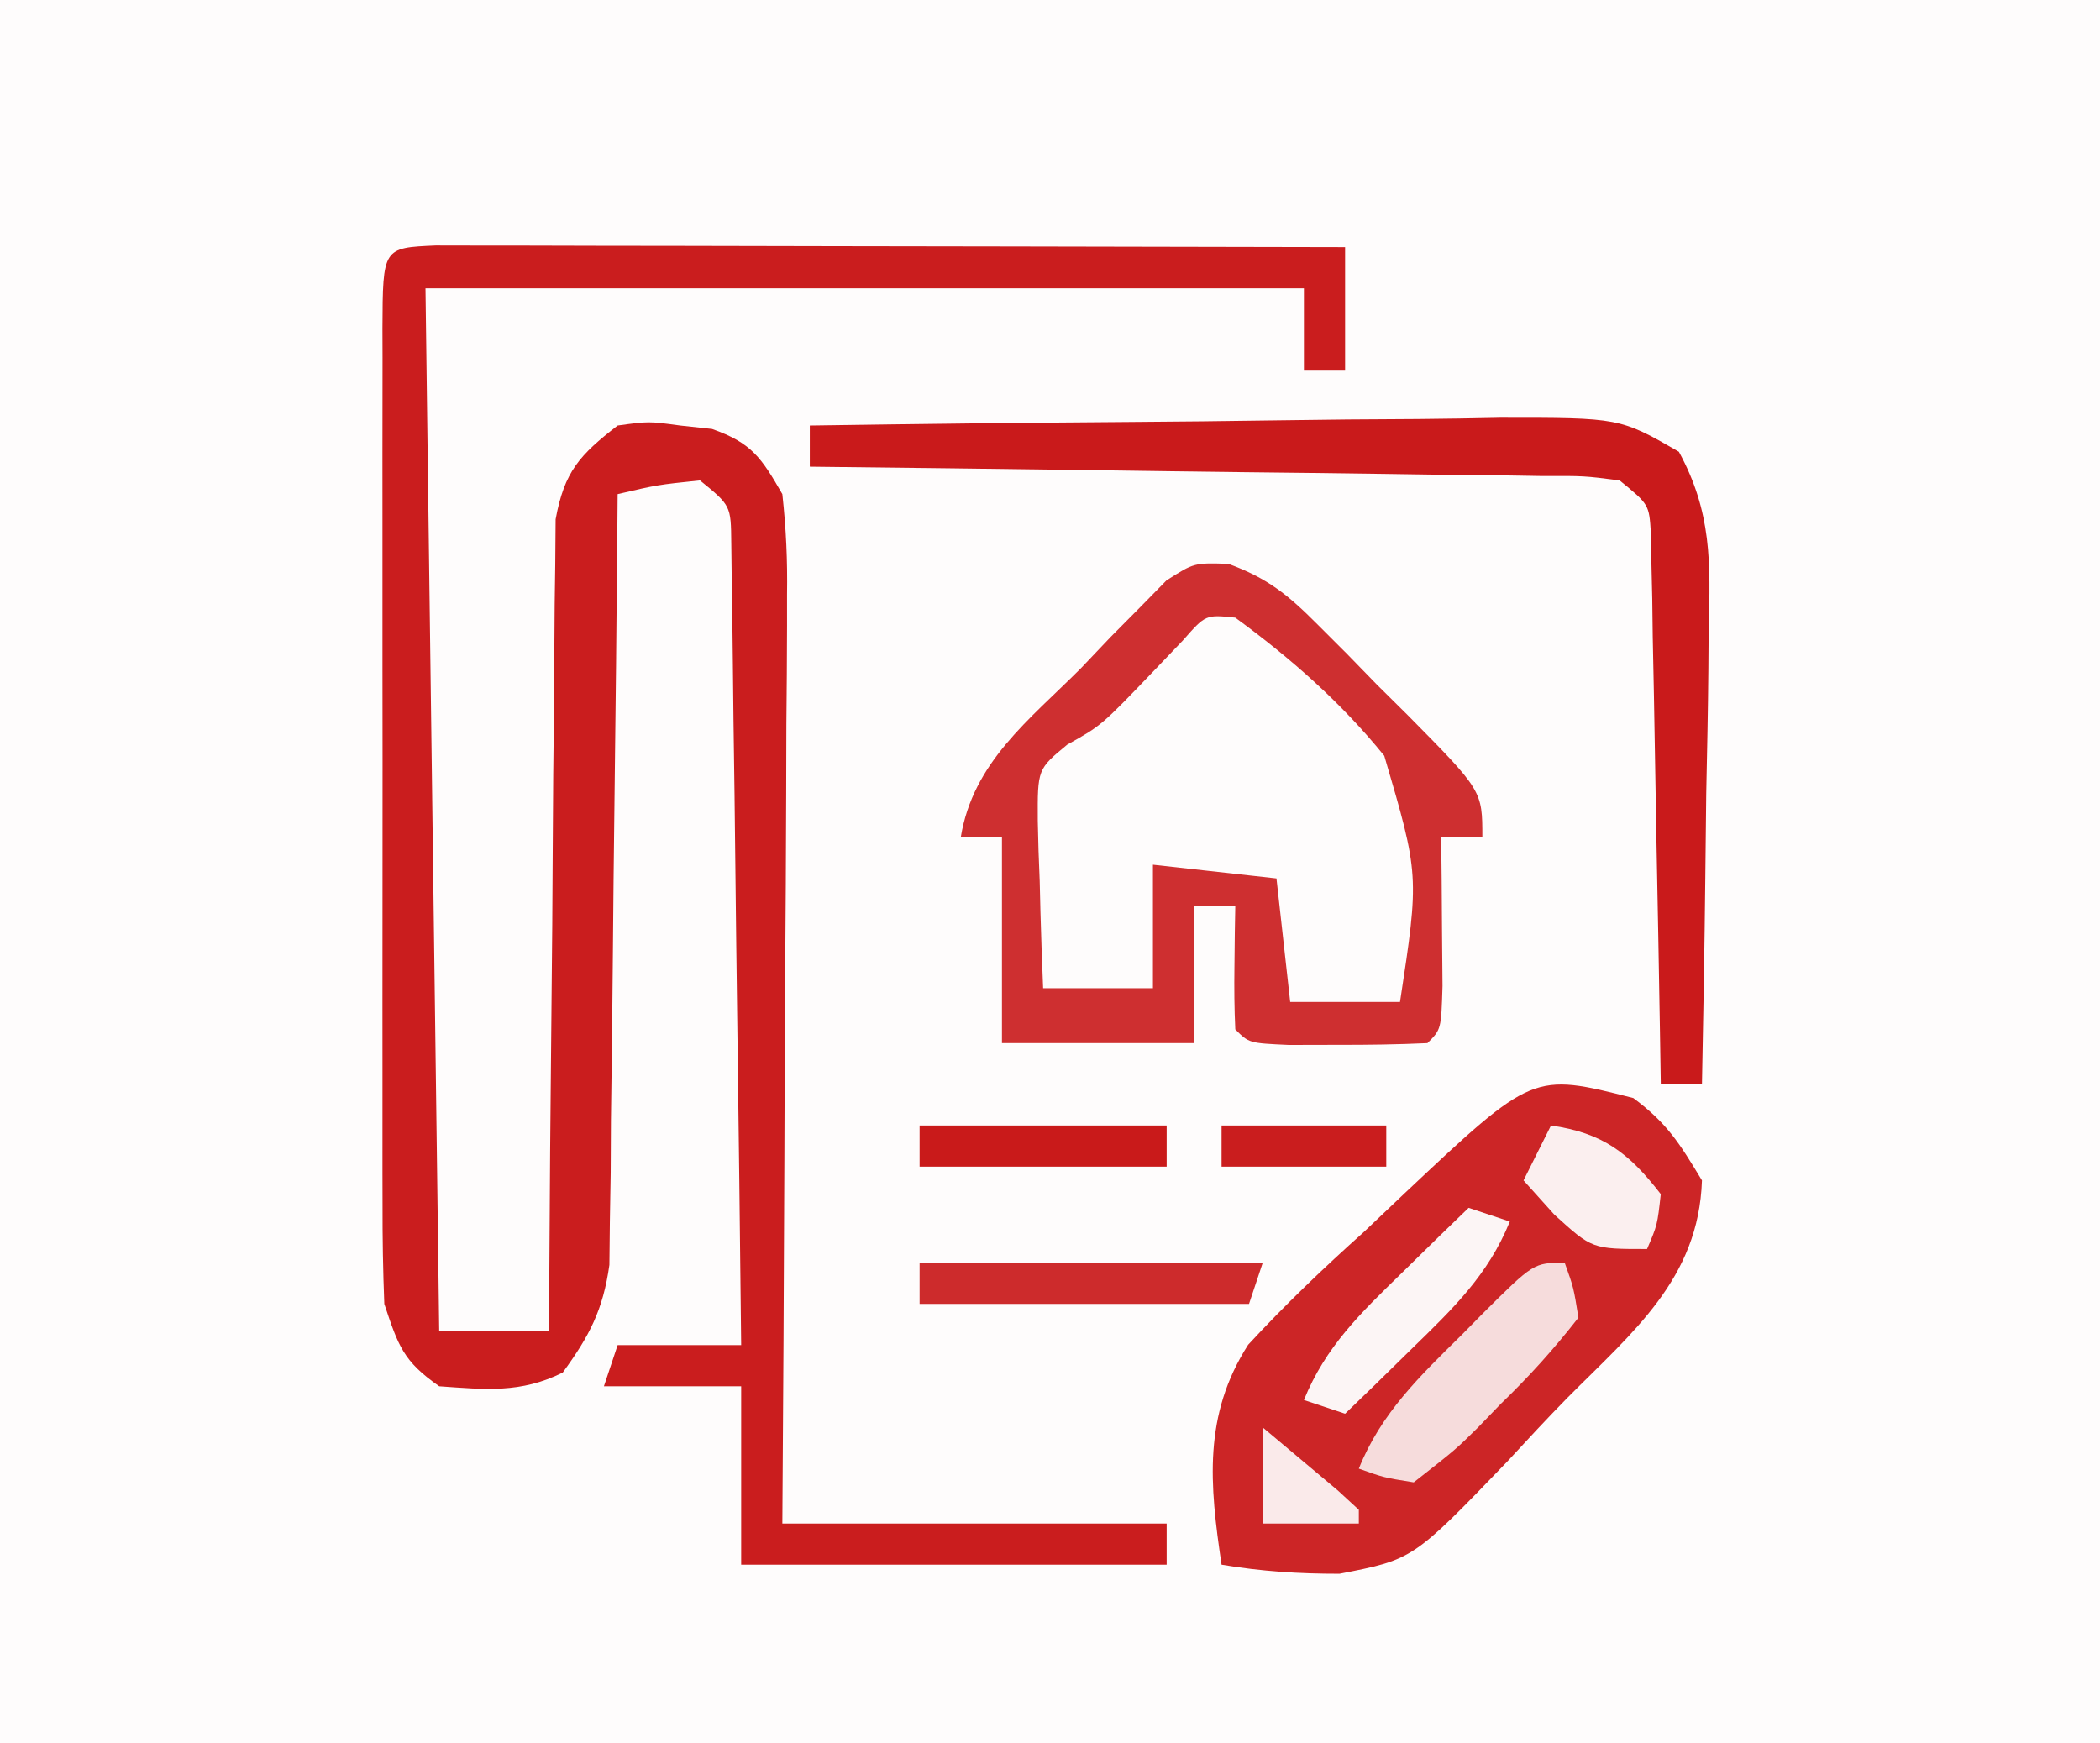
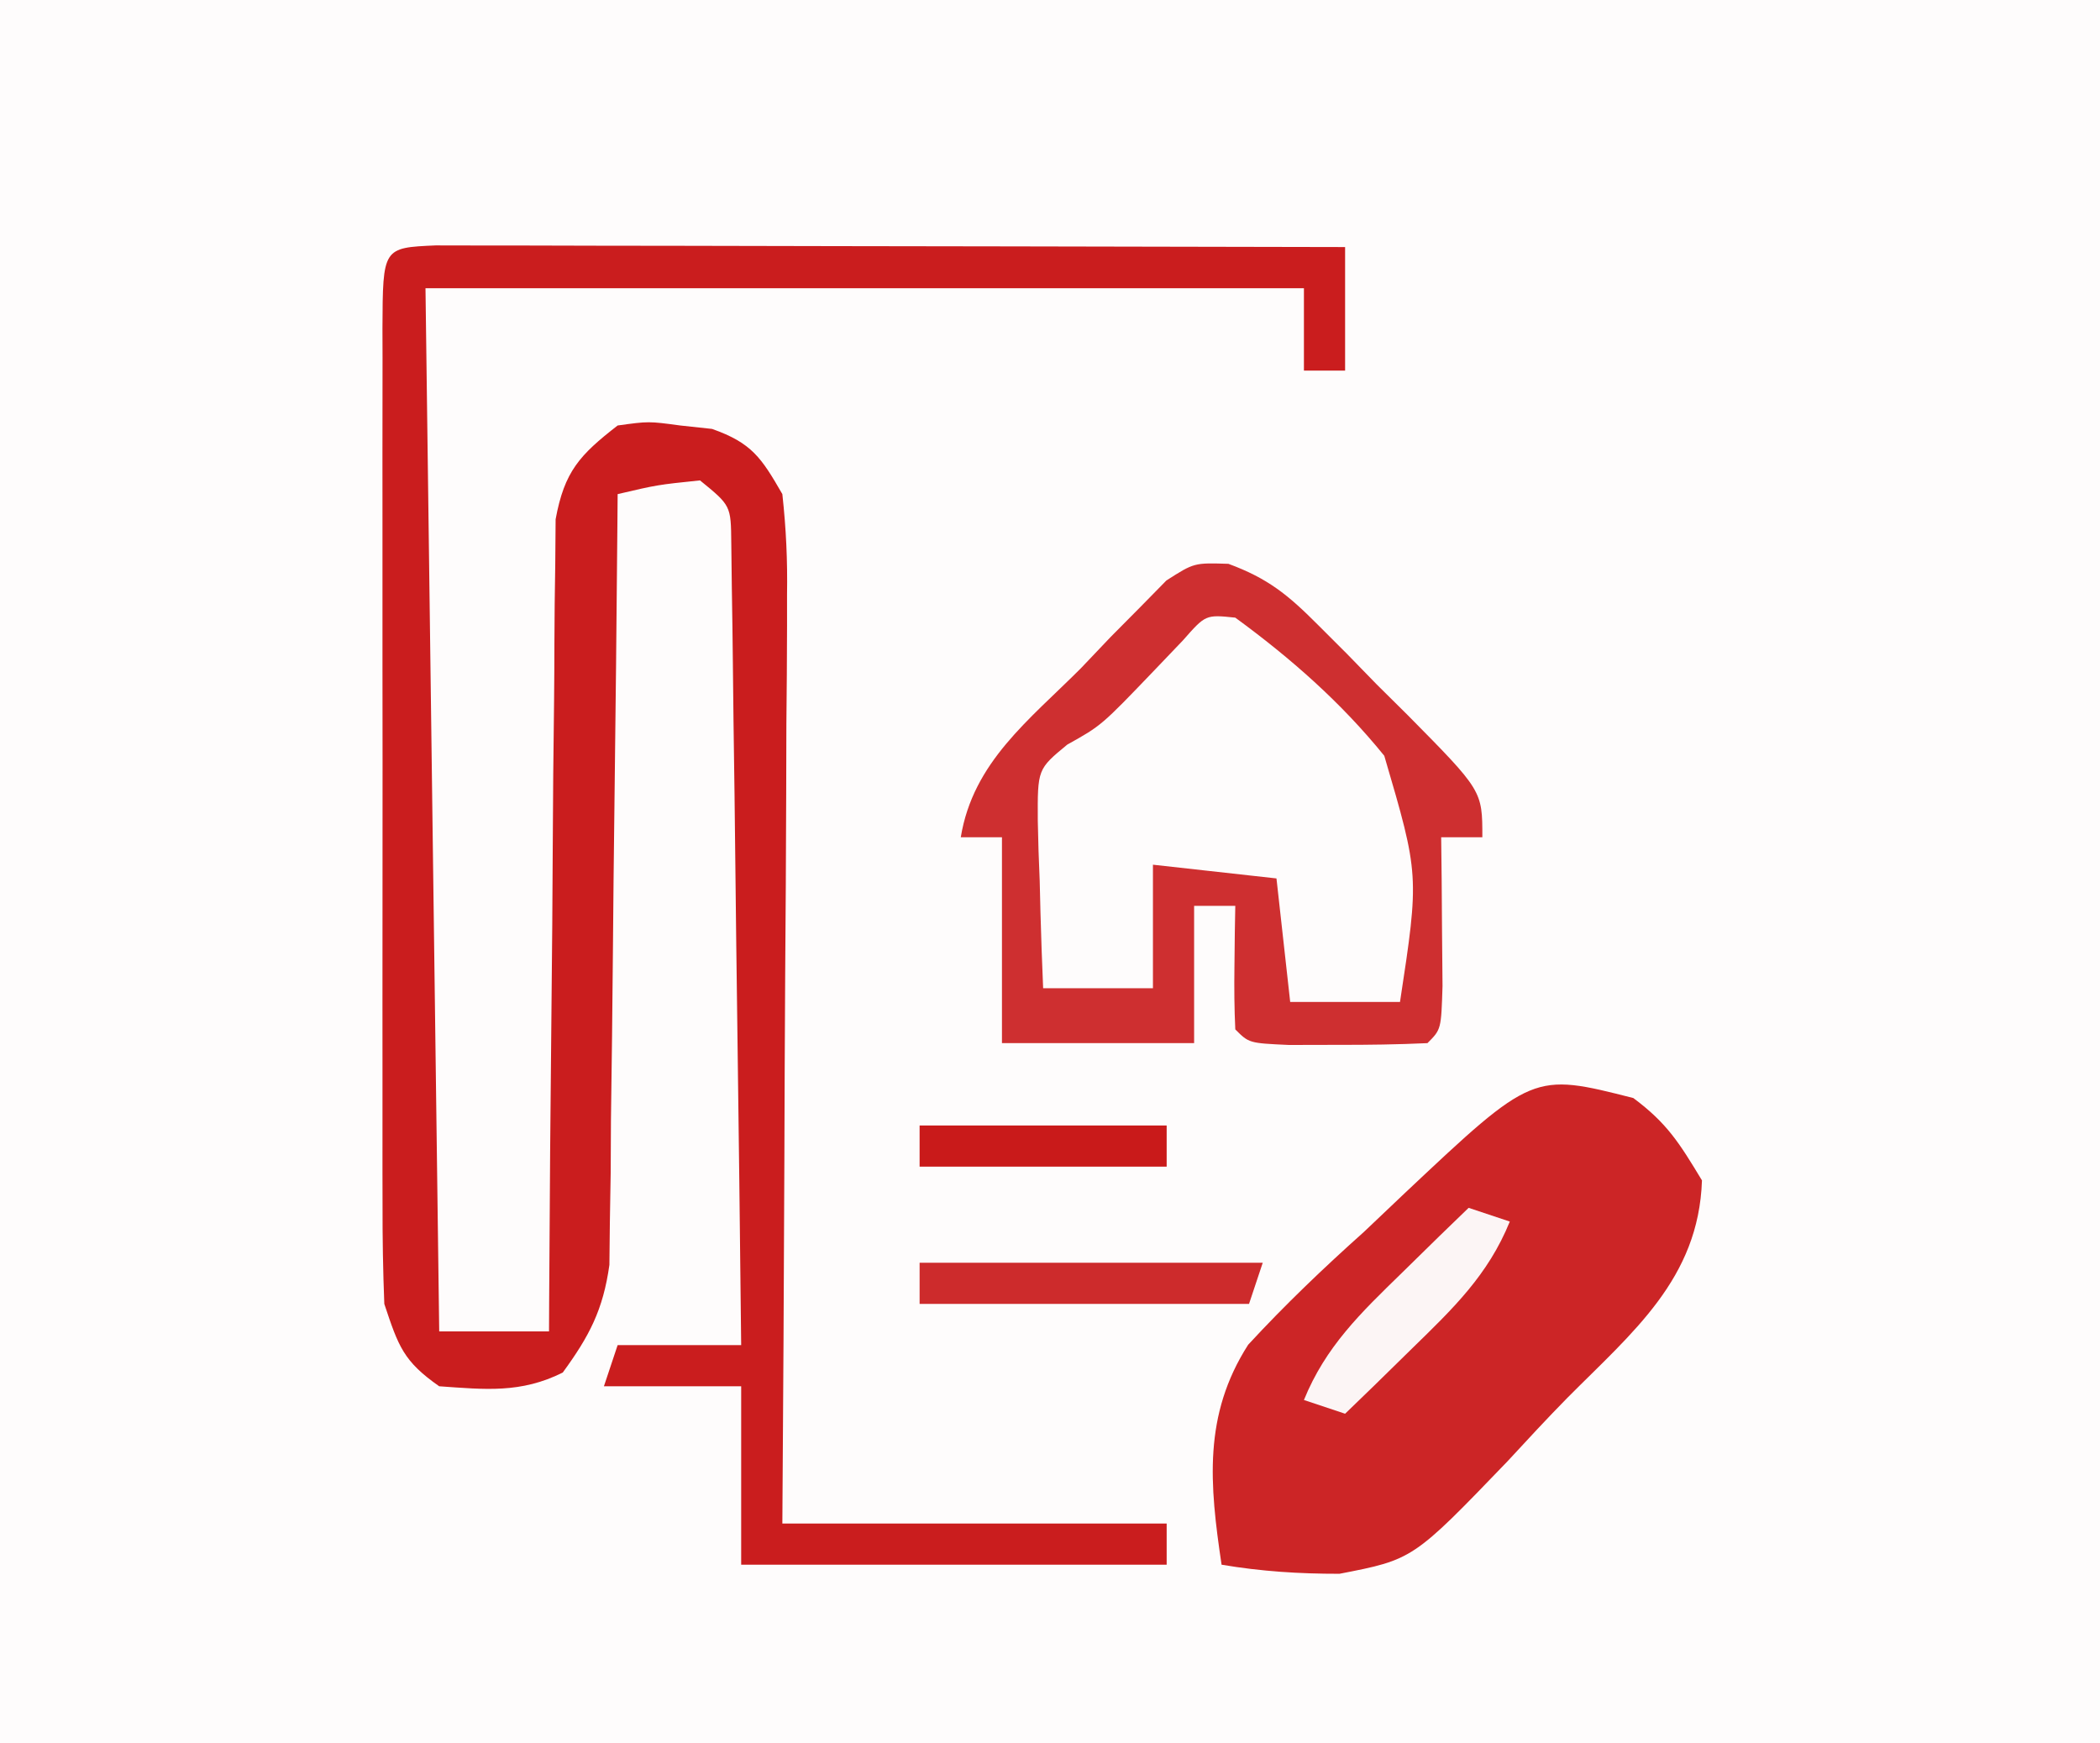
<svg xmlns="http://www.w3.org/2000/svg" width="153" height="127">
  <rect width="100%" height="100%" fill="#333333" stroke="none" />
  <path d="M0 0 C50.49 0 100.98 0 153 0 C153 41.91 153 83.82 153 127 C102.51 127 52.02 127 0 127 C0 85.09 0 43.18 0 0 Z " fill="#FEFCFC" transform="translate(0,0)" />
  <path d="M0 0 C1.224 0.002 2.447 0.004 3.708 0.007 C4.717 0.007 4.717 0.007 5.748 0.006 C7.982 0.007 10.217 0.015 12.452 0.023 C13.997 0.024 15.543 0.026 17.088 0.027 C21.164 0.031 25.239 0.041 29.315 0.052 C33.47 0.062 37.626 0.066 41.782 0.071 C49.941 0.082 58.101 0.099 66.26 0.12 C66.26 3.09 66.26 6.06 66.26 9.12 C65.27 9.12 64.28 9.12 63.26 9.12 C63.26 7.14 63.26 5.16 63.26 3.12 C42.14 3.12 21.02 3.12 -0.74 3.12 C-0.41 28.2 -0.08 53.28 0.26 79.12 C2.9 79.12 5.54 79.12 8.26 79.12 C8.266 77.968 8.266 77.968 8.271 76.793 C8.309 69.554 8.366 62.315 8.444 55.076 C8.484 51.354 8.516 47.633 8.531 43.911 C8.546 40.319 8.581 36.727 8.629 33.135 C8.643 31.765 8.651 30.395 8.652 29.025 C8.654 27.105 8.684 25.185 8.714 23.266 C8.723 22.173 8.732 21.081 8.741 19.955 C9.38 16.468 10.492 15.269 13.26 13.12 C15.514 12.808 15.514 12.808 17.823 13.12 C18.969 13.244 18.969 13.244 20.139 13.37 C23.031 14.393 23.729 15.461 25.26 18.12 C25.535 20.652 25.641 22.932 25.601 25.459 C25.601 26.557 25.601 26.557 25.602 27.678 C25.6 30.091 25.577 32.504 25.553 34.917 C25.548 36.593 25.543 38.269 25.54 39.945 C25.529 44.351 25.499 48.756 25.466 53.162 C25.436 57.66 25.422 62.158 25.407 66.655 C25.375 75.477 25.322 84.299 25.26 93.12 C34.5 93.12 43.74 93.12 53.26 93.12 C53.26 94.11 53.26 95.1 53.26 96.12 C43.03 96.12 32.8 96.12 22.26 96.12 C22.26 91.83 22.26 87.54 22.26 83.12 C18.96 83.12 15.66 83.12 12.26 83.12 C12.755 81.635 12.755 81.635 13.26 80.12 C16.23 80.12 19.2 80.12 22.26 80.12 C22.176 72.201 22.081 64.282 21.973 56.364 C21.923 52.687 21.876 49.01 21.838 45.333 C21.802 41.786 21.755 38.24 21.702 34.693 C21.684 33.338 21.669 31.984 21.657 30.629 C21.64 28.735 21.61 26.841 21.579 24.947 C21.566 23.868 21.552 22.788 21.539 21.677 C21.512 18.955 21.512 18.955 19.26 17.12 C16.161 17.442 16.161 17.442 13.26 18.12 C13.254 18.848 13.249 19.576 13.242 20.326 C13.184 27.198 13.112 34.068 13.025 40.939 C12.98 44.471 12.941 48.003 12.914 51.536 C12.883 55.599 12.828 59.662 12.772 63.726 C12.766 64.99 12.759 66.255 12.753 67.558 C12.733 68.739 12.713 69.92 12.693 71.137 C12.682 72.174 12.67 73.211 12.659 74.279 C12.199 77.556 11.201 79.462 9.26 82.12 C6.21 83.645 3.618 83.356 0.26 83.12 C-2.356 81.289 -2.71 80.211 -3.74 77.12 C-3.836 74.677 -3.876 72.262 -3.869 69.819 C-3.871 69.079 -3.873 68.339 -3.874 67.576 C-3.879 65.13 -3.876 62.684 -3.873 60.237 C-3.873 58.54 -3.874 56.843 -3.875 55.146 C-3.877 51.59 -3.875 48.034 -3.87 44.478 C-3.864 39.91 -3.868 35.342 -3.874 30.774 C-3.877 27.271 -3.876 23.768 -3.874 20.264 C-3.873 18.579 -3.874 16.894 -3.876 15.209 C-3.879 12.86 -3.875 10.512 -3.869 8.163 C-3.871 7.46 -3.873 6.758 -3.875 6.034 C-3.849 0.169 -3.849 0.169 0 0 Z " fill="#CA1D1E" transform="translate(31.74,17.88)" />
  <path d="M0 0 C2.459 1.831 3.35 3.267 5 6 C4.764 13.175 -0.063 17.065 -4.816 21.852 C-6.302 23.364 -7.736 24.915 -9.174 26.473 C-16.053 33.622 -16.053 33.622 -21.408 34.661 C-24.354 34.664 -27.098 34.49 -30 34 C-30.873 28.141 -31.351 23.111 -28.063 17.975 C-25.381 15.068 -22.57 12.382 -19.625 9.75 C-18.627 8.809 -17.632 7.865 -16.641 6.918 C-7.314 -1.859 -7.314 -1.859 0 0 Z " fill="#CC2526" transform="translate(119,80)" />
  <path d="M0 0 C2.868 1.057 4.338 2.256 6.49 4.414 C7.196 5.119 7.902 5.825 8.629 6.551 C9.35 7.292 10.072 8.033 10.815 8.797 C11.555 9.531 12.296 10.264 13.059 11.02 C18.502 16.528 18.502 16.528 18.502 19.922 C17.512 19.922 16.522 19.922 15.502 19.922 C15.514 20.921 15.525 21.92 15.537 22.949 C15.546 24.24 15.555 25.53 15.565 26.86 C15.576 28.147 15.588 29.435 15.6 30.762 C15.502 33.922 15.502 33.922 14.502 34.922 C12.337 35.021 10.169 35.052 8.002 35.047 C6.816 35.05 5.63 35.052 4.408 35.055 C1.502 34.922 1.502 34.922 0.502 33.922 C0.43 32.403 0.418 30.88 0.44 29.36 C0.449 28.533 0.458 27.707 0.467 26.856 C0.479 26.218 0.49 25.58 0.502 24.922 C-0.488 24.922 -1.478 24.922 -2.498 24.922 C-2.498 28.222 -2.498 31.522 -2.498 34.922 C-7.118 34.922 -11.738 34.922 -16.498 34.922 C-16.498 29.972 -16.498 25.022 -16.498 19.922 C-17.488 19.922 -18.478 19.922 -19.498 19.922 C-18.605 14.447 -14.518 11.389 -10.748 7.61 C-10.031 6.856 -9.314 6.103 -8.576 5.326 C-7.875 4.619 -7.173 3.912 -6.451 3.184 C-5.813 2.534 -5.175 1.884 -4.518 1.214 C-2.498 -0.078 -2.498 -0.078 0 0 Z M-3.302 5.567 C-3.986 6.282 -4.669 6.998 -5.373 7.735 C-9.255 11.787 -9.255 11.787 -11.74 13.172 C-13.906 14.959 -13.906 14.959 -13.888 18.715 C-13.862 20.18 -13.814 21.646 -13.748 23.11 C-13.73 23.859 -13.712 24.609 -13.693 25.381 C-13.646 27.229 -13.574 29.076 -13.498 30.922 C-10.858 30.922 -8.218 30.922 -5.498 30.922 C-5.498 27.952 -5.498 24.982 -5.498 21.922 C-2.528 22.252 0.442 22.582 3.502 22.922 C3.832 25.892 4.162 28.862 4.502 31.922 C7.142 31.922 9.782 31.922 12.502 31.922 C13.91 22.683 13.91 22.683 11.357 13.987 C8.206 10.094 4.536 6.872 0.502 3.922 C-1.658 3.698 -1.658 3.698 -3.302 5.567 Z " fill="#CE2F30" transform="translate(89.498,41.078)" />
-   <path d="M0 0 C7.736 -0.116 15.473 -0.205 23.21 -0.259 C26.803 -0.285 30.395 -0.32 33.988 -0.377 C37.457 -0.432 40.925 -0.461 44.395 -0.474 C46.359 -0.488 48.322 -0.527 50.286 -0.566 C59.012 -0.569 59.012 -0.569 63.32 1.912 C65.713 6.311 65.627 9.963 65.488 14.895 C65.481 15.842 65.474 16.789 65.467 17.765 C65.439 20.782 65.376 23.797 65.312 26.812 C65.287 28.861 65.265 30.91 65.244 32.959 C65.189 37.973 65.103 42.986 65 48 C64.01 48 63.02 48 62 48 C61.97 46.107 61.97 46.107 61.94 44.176 C61.864 39.506 61.775 34.836 61.683 30.166 C61.644 28.142 61.609 26.119 61.578 24.095 C61.533 21.191 61.475 18.287 61.414 15.383 C61.403 14.474 61.391 13.566 61.379 12.63 C61.359 11.789 61.339 10.949 61.319 10.083 C61.306 9.341 61.292 8.599 61.278 7.835 C61.148 5.753 61.148 5.753 59 4 C56.412 3.668 56.412 3.668 53.357 3.681 C51.585 3.651 51.585 3.651 49.778 3.621 C47.858 3.604 47.858 3.604 45.898 3.586 C44.592 3.567 43.285 3.547 41.939 3.527 C38.463 3.476 34.988 3.436 31.513 3.399 C27.967 3.359 24.421 3.308 20.875 3.258 C13.917 3.161 6.958 3.077 0 3 C0 2.01 0 1.02 0 0 Z " fill="#C91A1B" transform="translate(59,31)" />
-   <path d="M0 0 C0.649 1.809 0.649 1.809 1 4 C-0.83 6.339 -2.57 8.268 -4.688 10.312 C-5.231 10.875 -5.774 11.438 -6.334 12.018 C-7.949 13.613 -7.949 13.613 -11 16 C-13.191 15.649 -13.191 15.649 -15 15 C-13.388 10.969 -10.538 8.241 -7.5 5.25 C-7.001 4.743 -6.502 4.237 -5.988 3.715 C-2.253 0 -2.253 0 0 0 Z " fill="#F6DCDC" transform="translate(114,92)" />
  <path d="M0 0 C8.25 0 16.5 0 25 0 C24.67 0.99 24.34 1.98 24 3 C16.08 3 8.16 3 0 3 C0 2.01 0 1.02 0 0 Z " fill="#CD2B2C" transform="translate(67,92)" />
  <path d="M0 0 C0.99 0.33 1.98 0.66 3 1 C1.413 4.903 -1.134 7.335 -4.125 10.25 C-5.035 11.142 -5.945 12.034 -6.883 12.953 C-7.581 13.629 -8.28 14.304 -9 15 C-9.99 14.67 -10.98 14.34 -12 14 C-10.413 10.097 -7.866 7.665 -4.875 4.75 C-3.965 3.858 -3.055 2.966 -2.117 2.047 C-1.419 1.371 -0.72 0.696 0 0 Z " fill="#FCF5F5" transform="translate(107,88)" />
-   <path d="M0 0 C3.773 0.539 5.682 1.995 8 5 C7.75 7.25 7.75 7.25 7 9 C3 9 3 9 0.25 6.5 C-0.492 5.675 -1.235 4.85 -2 4 C-1.34 2.68 -0.68 1.36 0 0 Z " fill="#FBEFEF" transform="translate(113,82)" />
  <path d="M0 0 C5.94 0 11.88 0 18 0 C18 0.99 18 1.98 18 3 C12.06 3 6.12 3 0 3 C0 2.01 0 1.02 0 0 Z " fill="#C91A1A" transform="translate(67,82)" />
-   <path d="M0 0 C3.96 0 7.92 0 12 0 C12 0.99 12 1.98 12 3 C8.04 3 4.08 3 0 3 C0 2.01 0 1.02 0 0 Z " fill="#CA1D1E" transform="translate(89,82)" />
-   <path d="M0 0 C1.17 0.976 2.336 1.956 3.5 2.938 C4.15 3.483 4.799 4.028 5.469 4.59 C5.974 5.055 6.479 5.521 7 6 C7 6.33 7 6.66 7 7 C4.69 7 2.38 7 0 7 C0 4.69 0 2.38 0 0 Z " fill="#FAEAEA" transform="translate(92,104)" />
</svg>